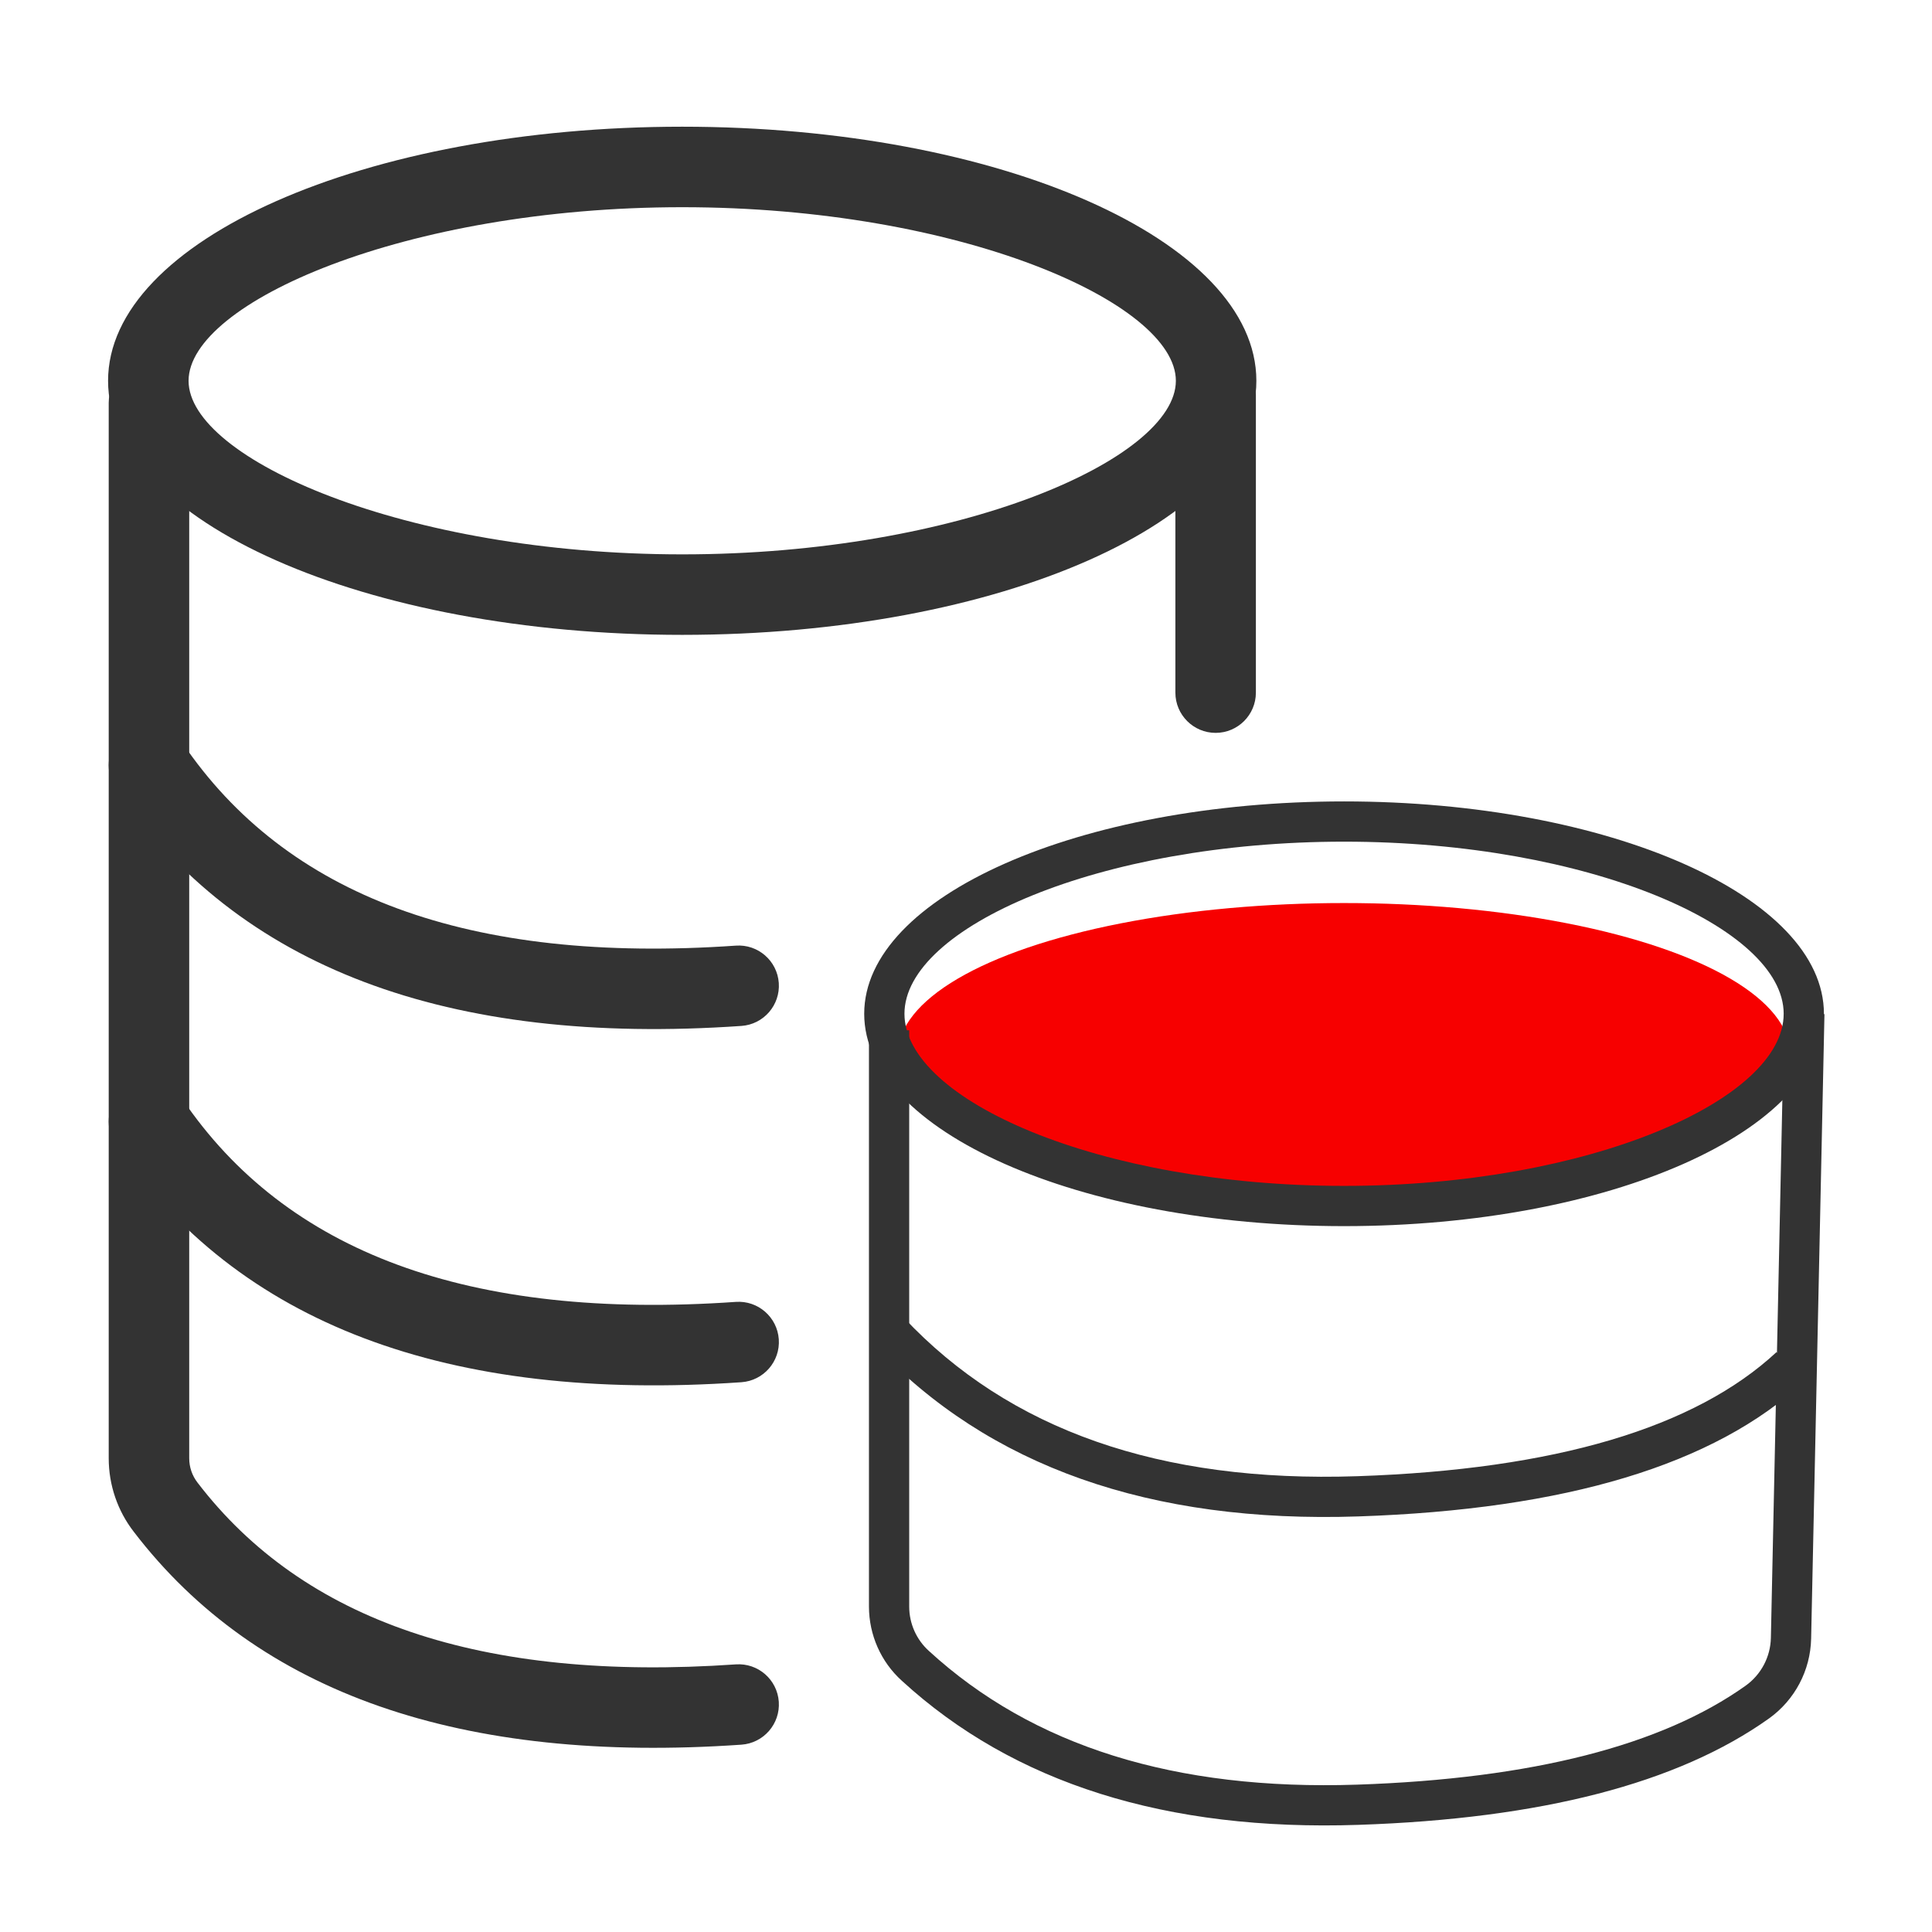
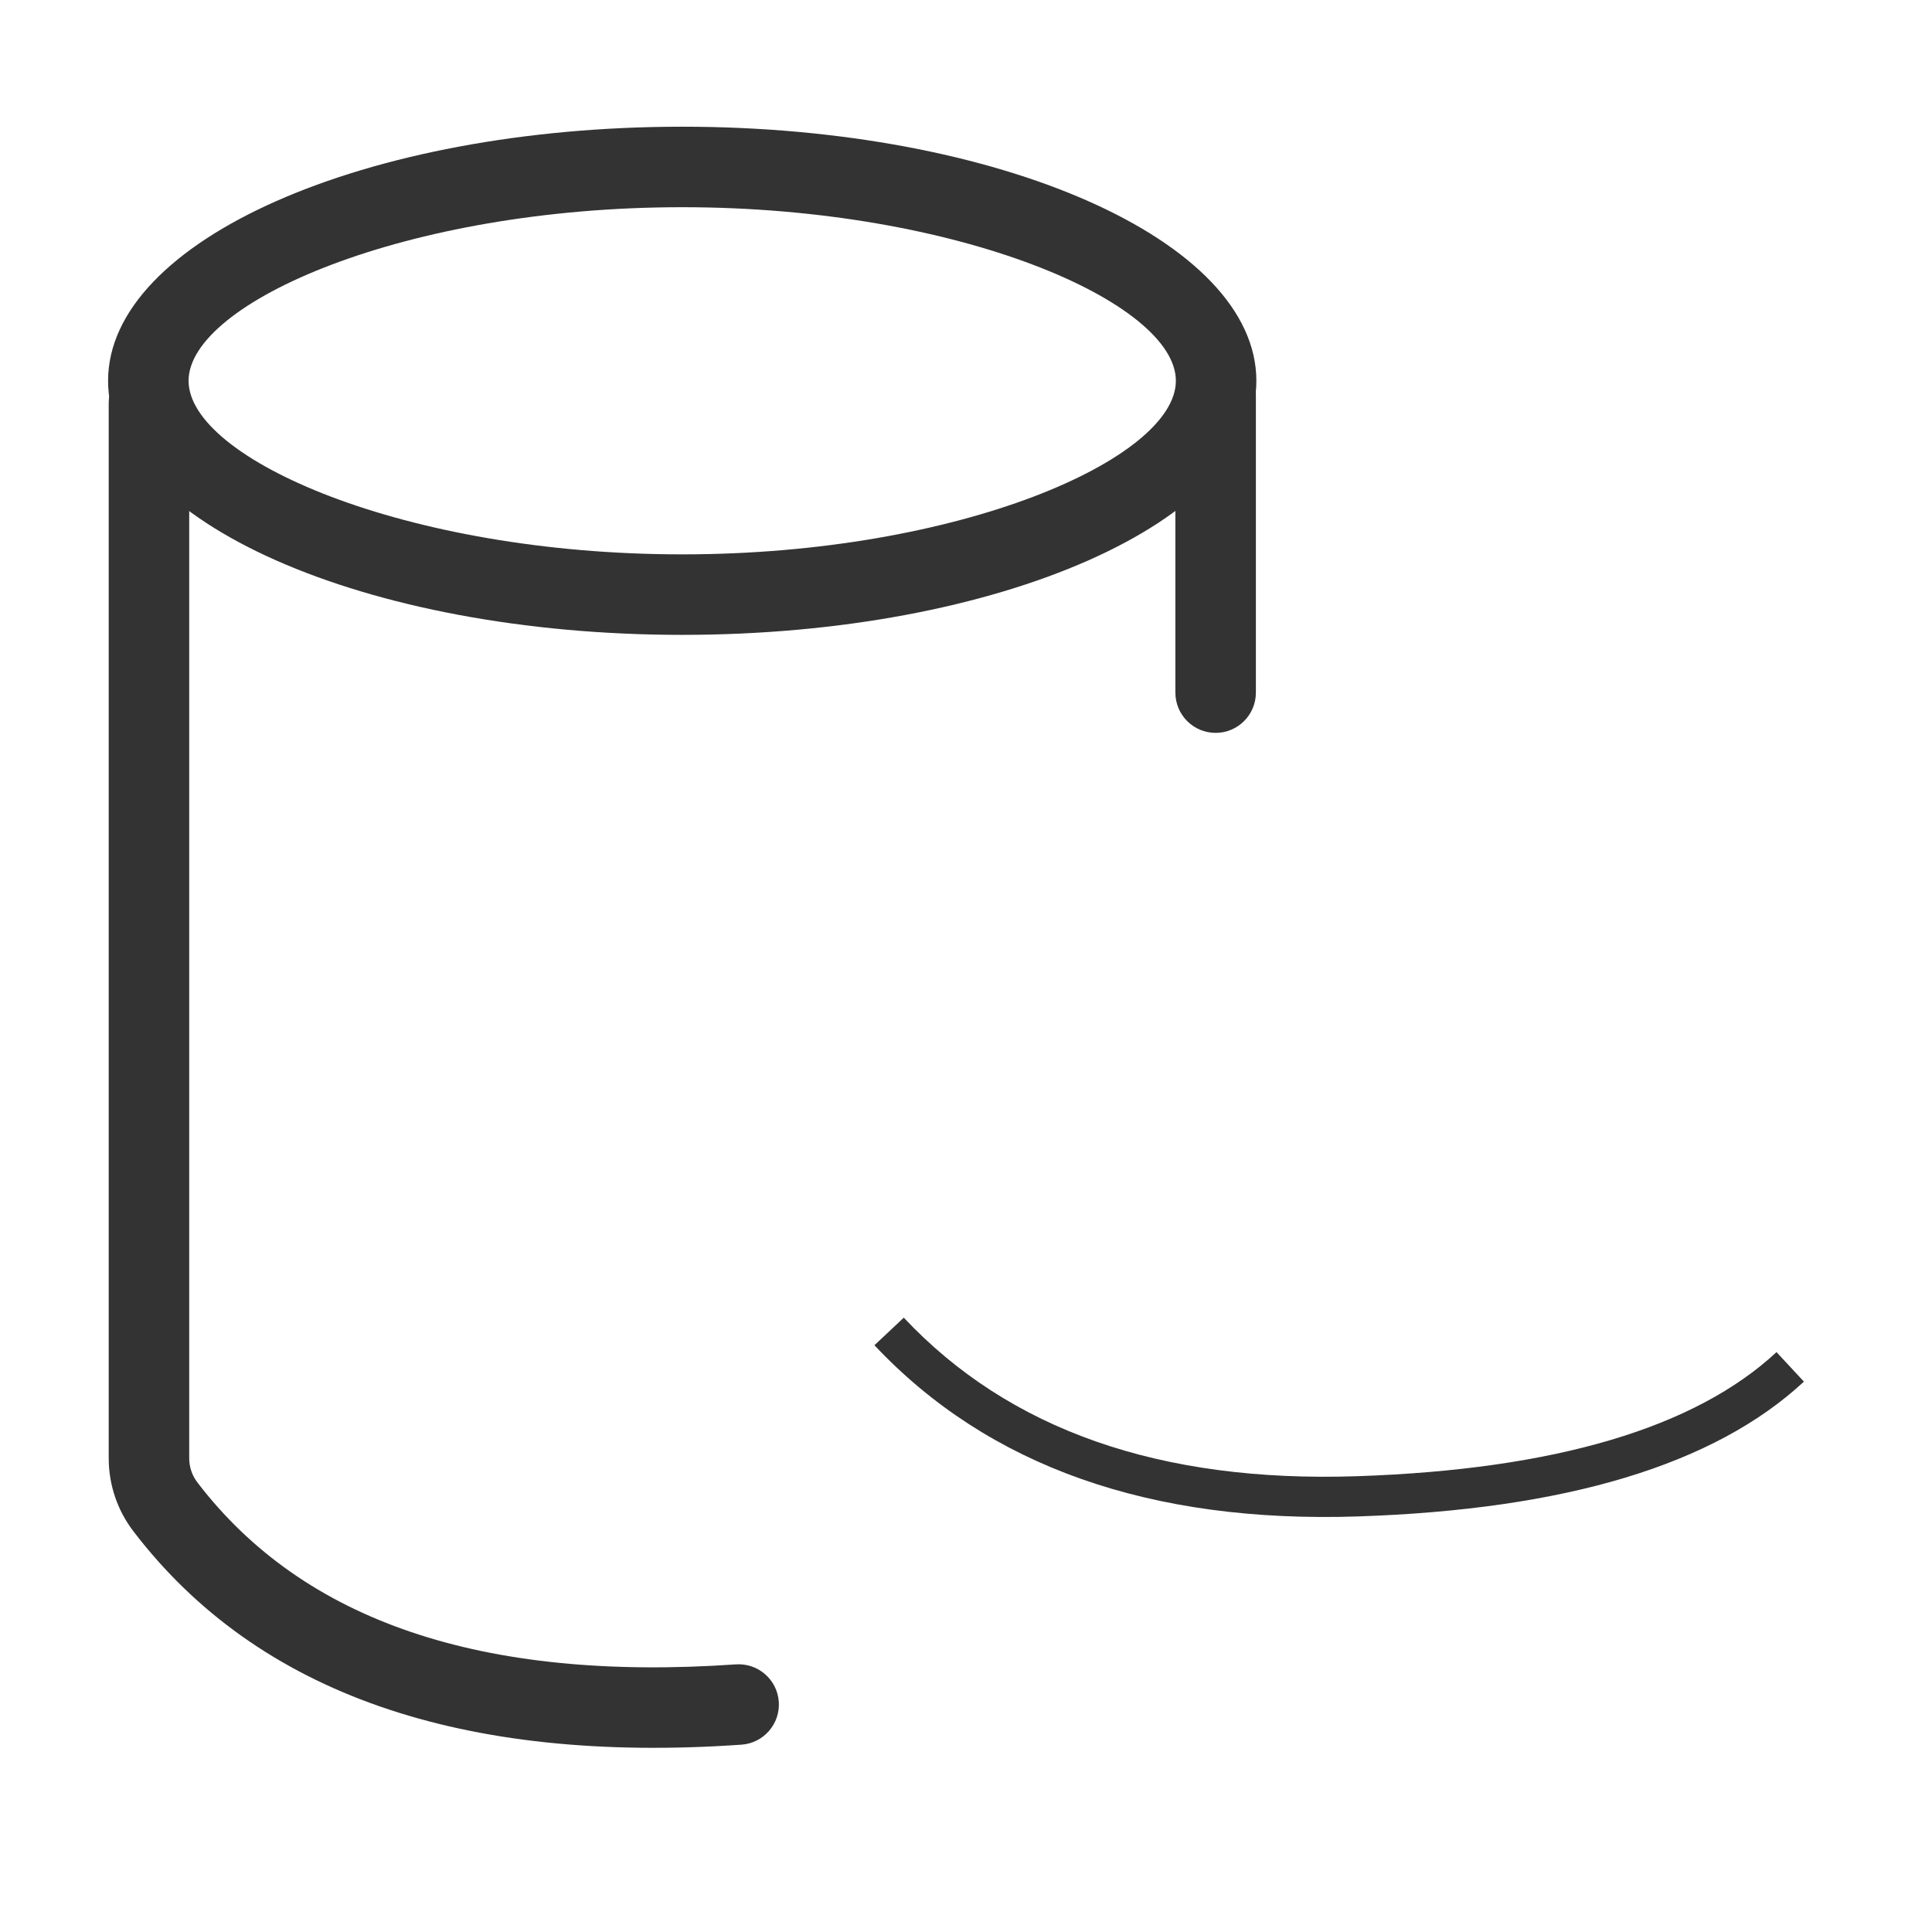
<svg xmlns="http://www.w3.org/2000/svg" width="48px" height="48px" viewBox="0 0 48 48" version="1.1">
  <title>编组 14</title>
  <g id="8.25" stroke="none" stroke-width="1" fill="none" fill-rule="evenodd">
    <g id="AI-Lab-行业" transform="translate(-768, -1296)">
      <g id="编组-14" transform="translate(768, 1296)">
        <rect id="矩形" x="0" y="0" width="48" height="48" />
        <g id="编组-13" transform="translate(2.685, 3.148)">
          <path d="M14.265,0 C22.143,0 28.529,2.826 28.529,6.313 C28.529,9.799 22.143,12.625 14.265,12.625 C6.387,12.625 0,9.799 0,6.313 C0,2.826 6.387,0 14.265,0 Z M14.265,2 C7.37,2 2,4.376 2,6.313 C2,8.249 7.37,10.625 14.265,10.625 C21.159,10.625 26.529,8.249 26.529,6.313 C26.529,4.376 21.159,2 14.265,2 Z" id="椭圆形" fill="#333333" fill-rule="nonzero" />
-           <ellipse id="椭圆形备份" fill="#F70000" cx="30.708" cy="23.048" rx="11.085" ry="3.76" />
-           <path d="M30.708,16.763 C37.292,16.763 42.63,19.125 42.63,22.039 C42.63,24.952 37.292,27.315 30.708,27.315 C24.124,27.315 18.786,24.952 18.786,22.039 C18.786,19.125 24.124,16.763 30.708,16.763 Z M30.708,17.763 C24.616,17.763 19.786,19.9 19.786,22.039 C19.786,24.177 24.616,26.315 30.708,26.315 C36.801,26.315 41.63,24.177 41.63,22.039 C41.63,19.9 36.801,17.763 30.708,17.763 Z" id="椭圆形备份" fill="#333333" fill-rule="nonzero" />
          <path d="M1.016,5.859 C1.568,5.859 2.016,6.307 2.016,6.859 L2.016,33.082 C2.016,33.302 2.088,33.514 2.224,33.689 C4.852,37.121 9.27,38.642 15.597,38.203 C16.148,38.165 16.625,38.58 16.664,39.131 C16.702,39.682 16.286,40.16 15.735,40.198 C8.793,40.68 3.721,38.933 0.64,34.91 C0.235,34.388 0.016,33.745 0.016,33.082 L0.016,6.859 C0.016,6.307 0.463,5.859 1.016,5.859 Z" id="路径-30" fill="#333333" fill-rule="nonzero" />
-           <path d="M0.455,23.888 C0.912,23.579 1.534,23.698 1.844,24.156 C4.421,27.962 8.957,29.659 15.597,29.197 C16.148,29.159 16.625,29.575 16.664,30.126 C16.702,30.677 16.286,31.154 15.735,31.193 C8.442,31.699 3.211,29.743 0.188,25.277 C-0.122,24.82 -0.002,24.198 0.455,23.888 Z" id="路径" fill="#333333" fill-rule="nonzero" />
-           <path d="M0.455,15.037 C0.912,14.727 1.534,14.847 1.844,15.304 C4.421,19.111 8.957,20.807 15.597,20.346 C16.148,20.307 16.625,20.723 16.664,21.274 C16.702,21.825 16.286,22.303 15.735,22.341 C8.442,22.847 3.211,20.891 0.188,16.425 C-0.122,15.968 -0.002,15.346 0.455,15.037 Z" id="路径备份" fill="#333333" fill-rule="nonzero" />
          <path d="M27.517,5.654 C28.069,5.654 28.517,6.102 28.517,6.654 L28.517,14.06 C28.517,14.612 28.069,15.06 27.517,15.06 C26.965,15.06 26.517,14.612 26.517,14.06 L26.517,6.654 C26.517,6.102 26.965,5.654 27.517,5.654 Z" id="路径-31" fill="#333333" fill-rule="nonzero" />
-           <path d="M41.643,22.028 L42.643,22.049 L42.312,37.567 C42.294,38.355 41.906,39.088 41.265,39.547 C38.994,41.164 35.594,42.038 31.066,42.19 C26.295,42.351 22.502,41.16 19.72,38.609 C19.201,38.14 18.906,37.472 18.904,36.77 L18.904,22.45 L19.904,22.45 L19.904,36.77 C19.905,37.189 20.082,37.588 20.393,37.869 C22.971,40.233 26.508,41.343 31.033,41.191 C35.382,41.044 38.599,40.217 40.684,38.733 C41.069,38.458 41.302,38.017 41.312,37.545 L41.643,22.028 Z" id="路径-32" fill="#333333" fill-rule="nonzero" />
          <path d="M19.769,29.589 C22.39,32.377 26.132,33.693 31.033,33.528 C35.96,33.362 39.43,32.323 41.452,30.445 L42.133,31.178 C39.903,33.249 36.211,34.354 31.066,34.527 C25.895,34.701 21.873,33.287 19.04,30.274 L19.769,29.589 Z" id="路径" fill="#333333" fill-rule="nonzero" />
        </g>
      </g>
    </g>
  </g>
</svg>